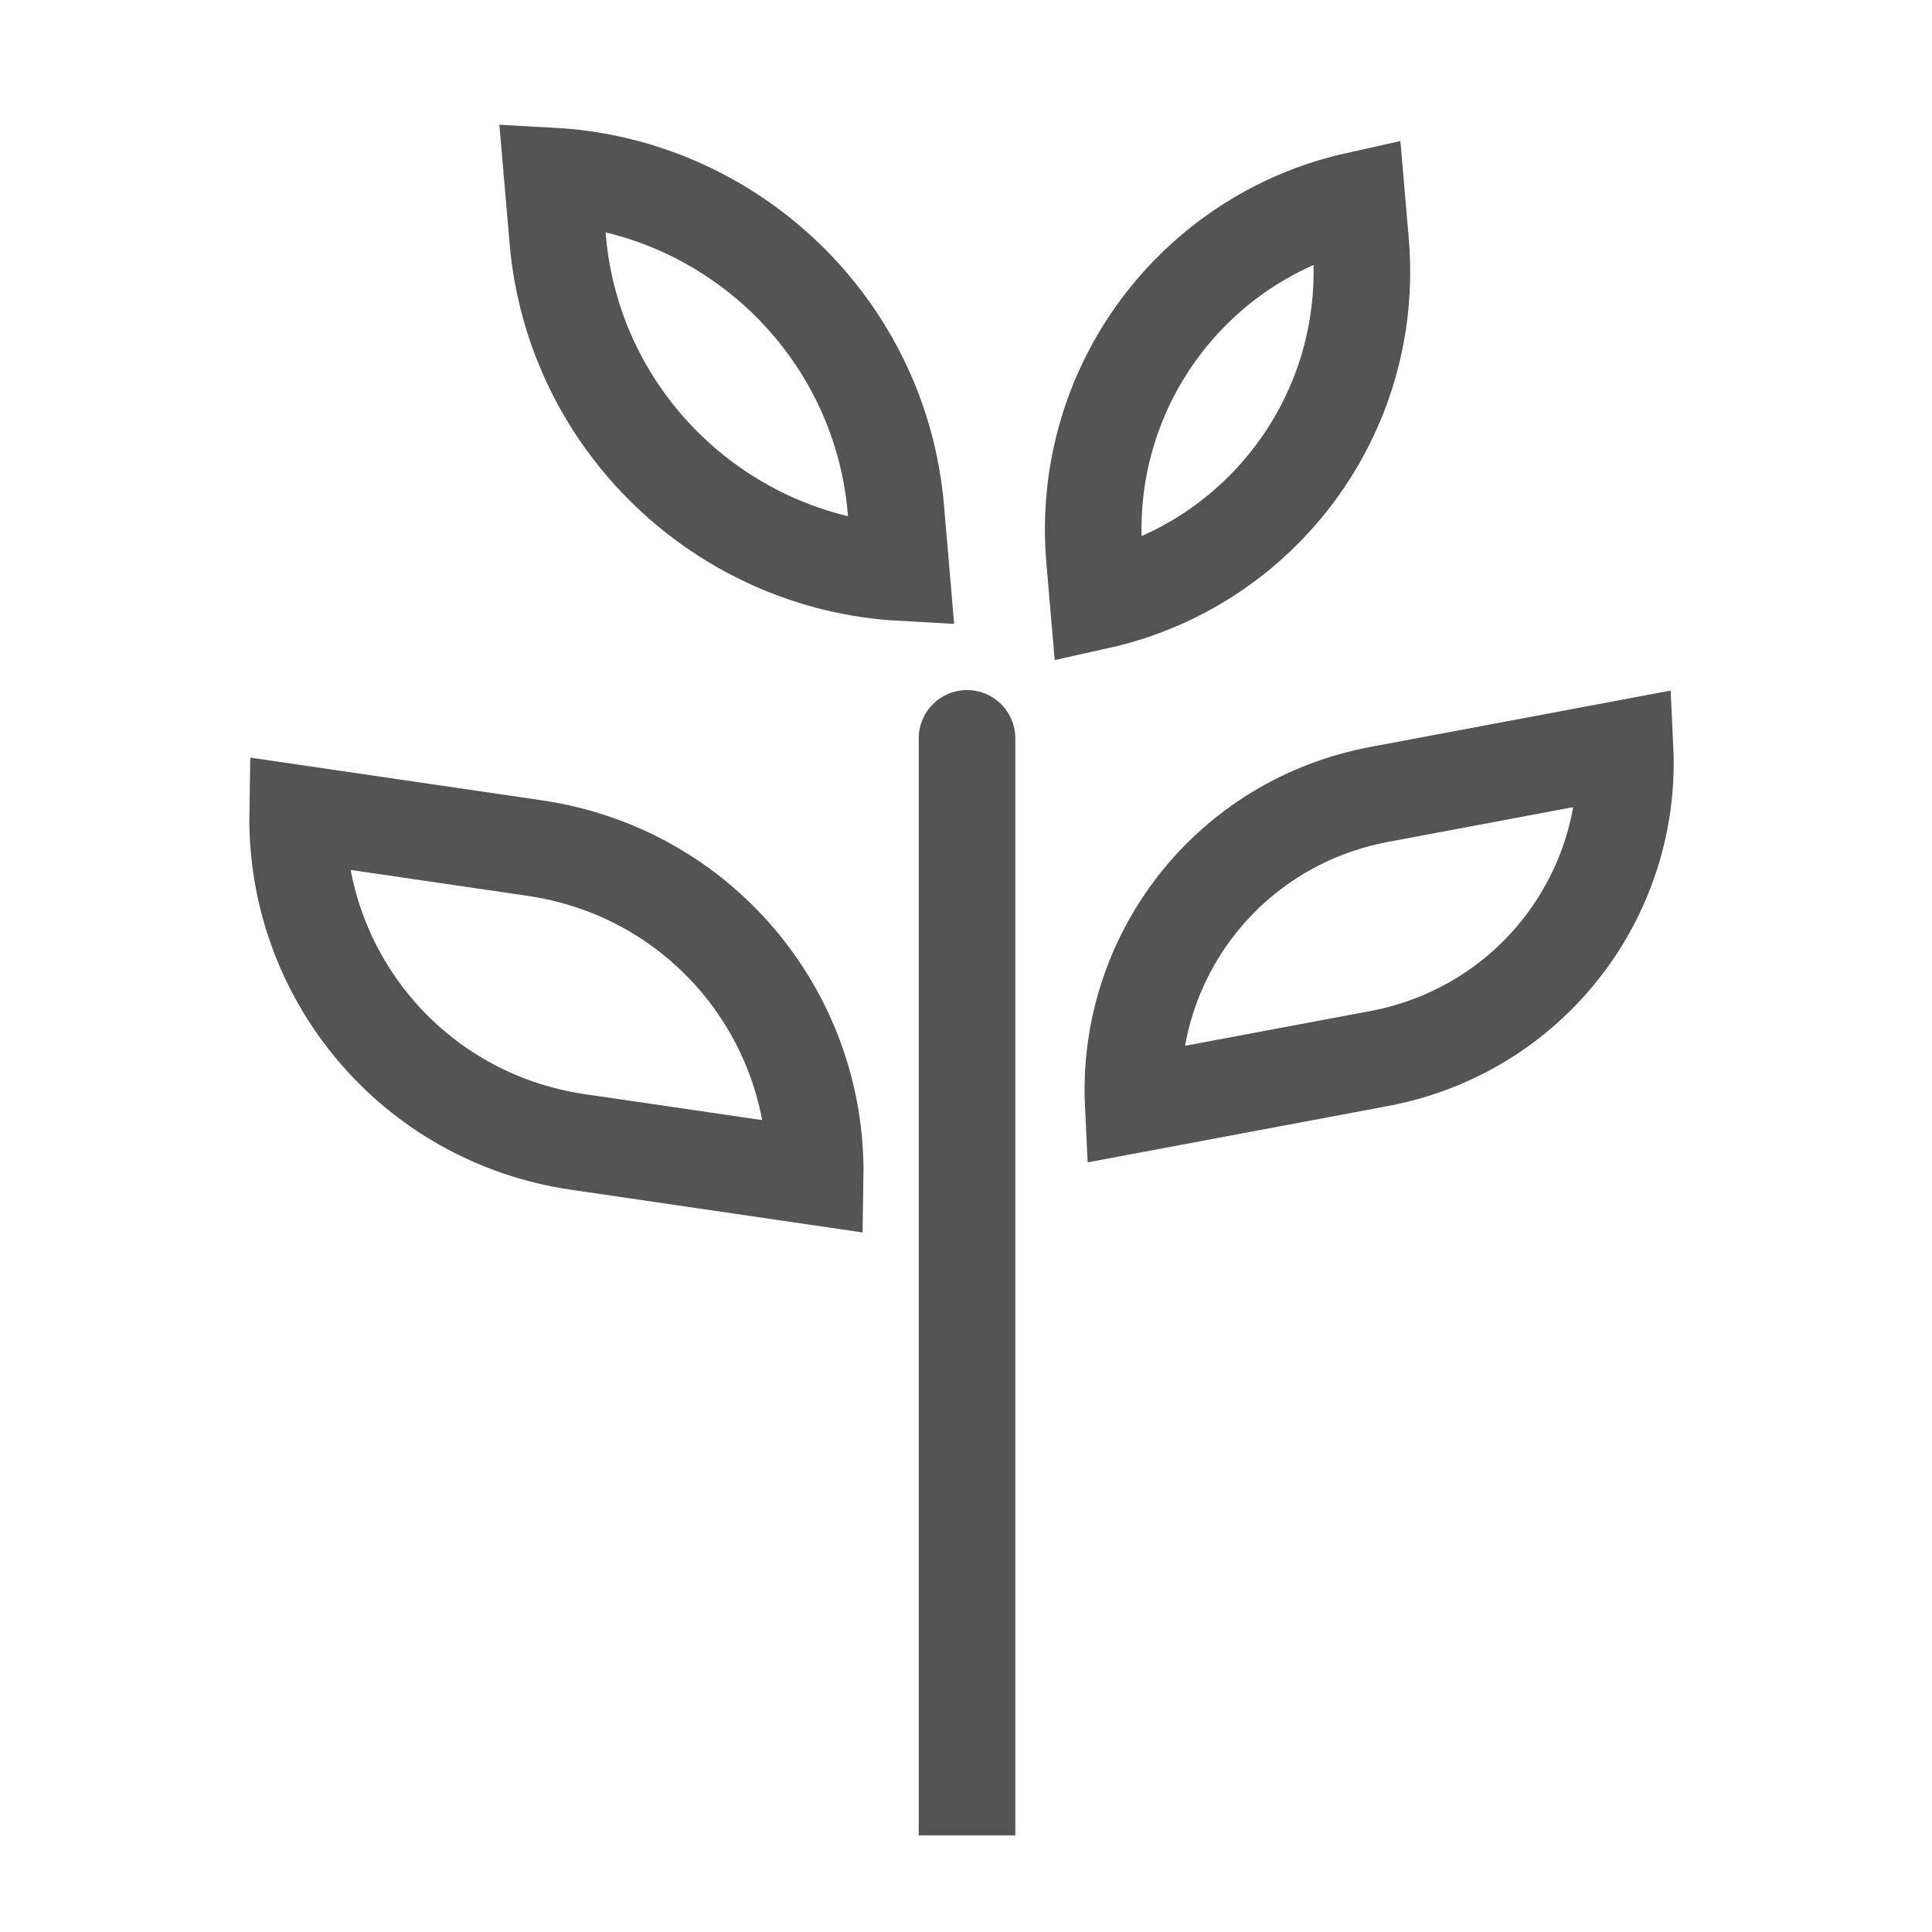
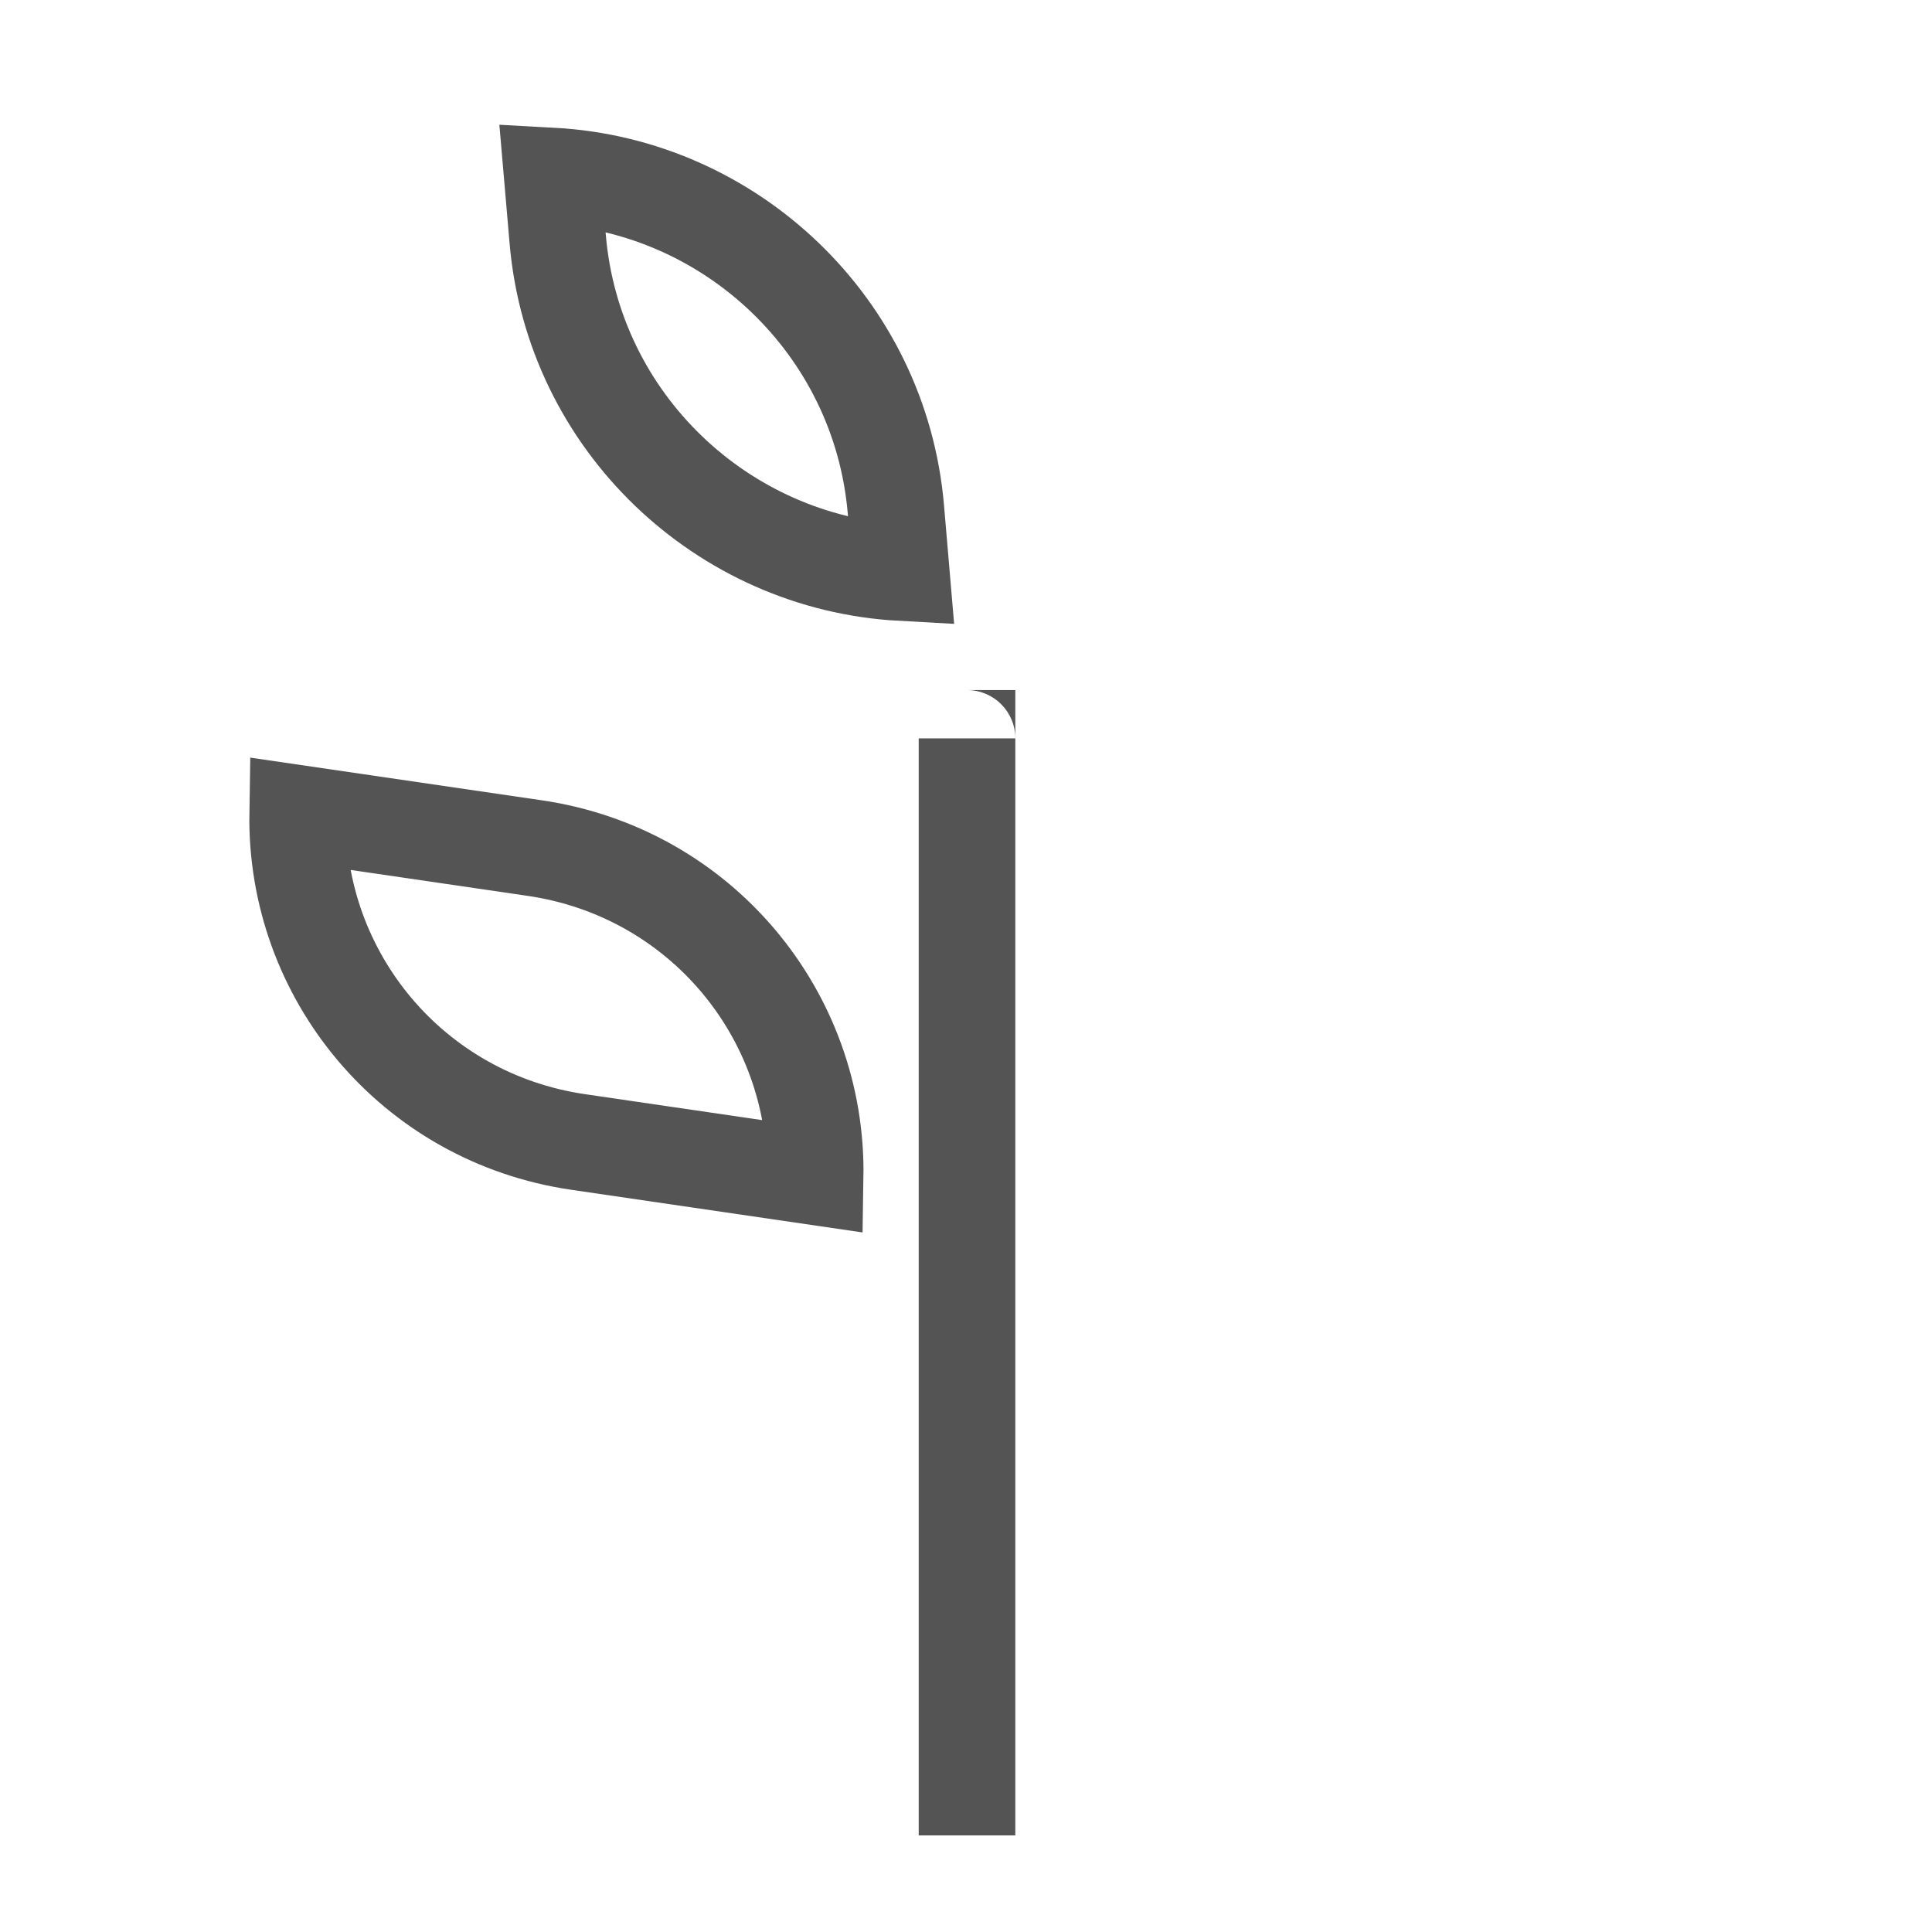
<svg xmlns="http://www.w3.org/2000/svg" width="40" height="40" viewBox="0 0 40 40" fill="none">
-   <path d="M23.462 22.871C23.314 19.8 25.432 17.033 28.559 16.447L33.645 15.492C33.792 18.563 31.674 21.33 28.548 21.917L23.462 22.871Z" stroke="#545454" stroke-width="2" />
  <path d="M18.548 10.542C18.222 6.755 15.132 3.846 11.434 3.644L11.547 4.956C11.873 8.743 14.963 11.652 18.66 11.855L18.548 10.542Z" stroke="#545454" stroke-width="2" />
-   <path d="M22.66 11.569C22.355 8.027 24.726 4.893 28.095 4.144L28.17 5.018C28.475 8.559 26.104 11.693 22.735 12.442L22.66 11.569Z" stroke="#545454" stroke-width="2" />
  <path d="M6.163 16.84C6.109 20.199 8.538 23.141 11.967 23.643L16.877 24.362C16.931 21.003 14.502 18.062 11.073 17.559L6.163 16.84Z" stroke="#545454" stroke-width="2" />
-   <path d="M21.021 15.287C21.021 14.734 20.574 14.287 20.021 14.287C19.469 14.287 19.021 14.734 19.021 15.287H21.021ZM19.021 15.287V38H21.021V15.287H19.021Z" fill="#545454" />
+   <path d="M21.021 15.287C21.021 14.734 20.574 14.287 20.021 14.287H21.021ZM19.021 15.287V38H21.021V15.287H19.021Z" fill="#545454" />
</svg>